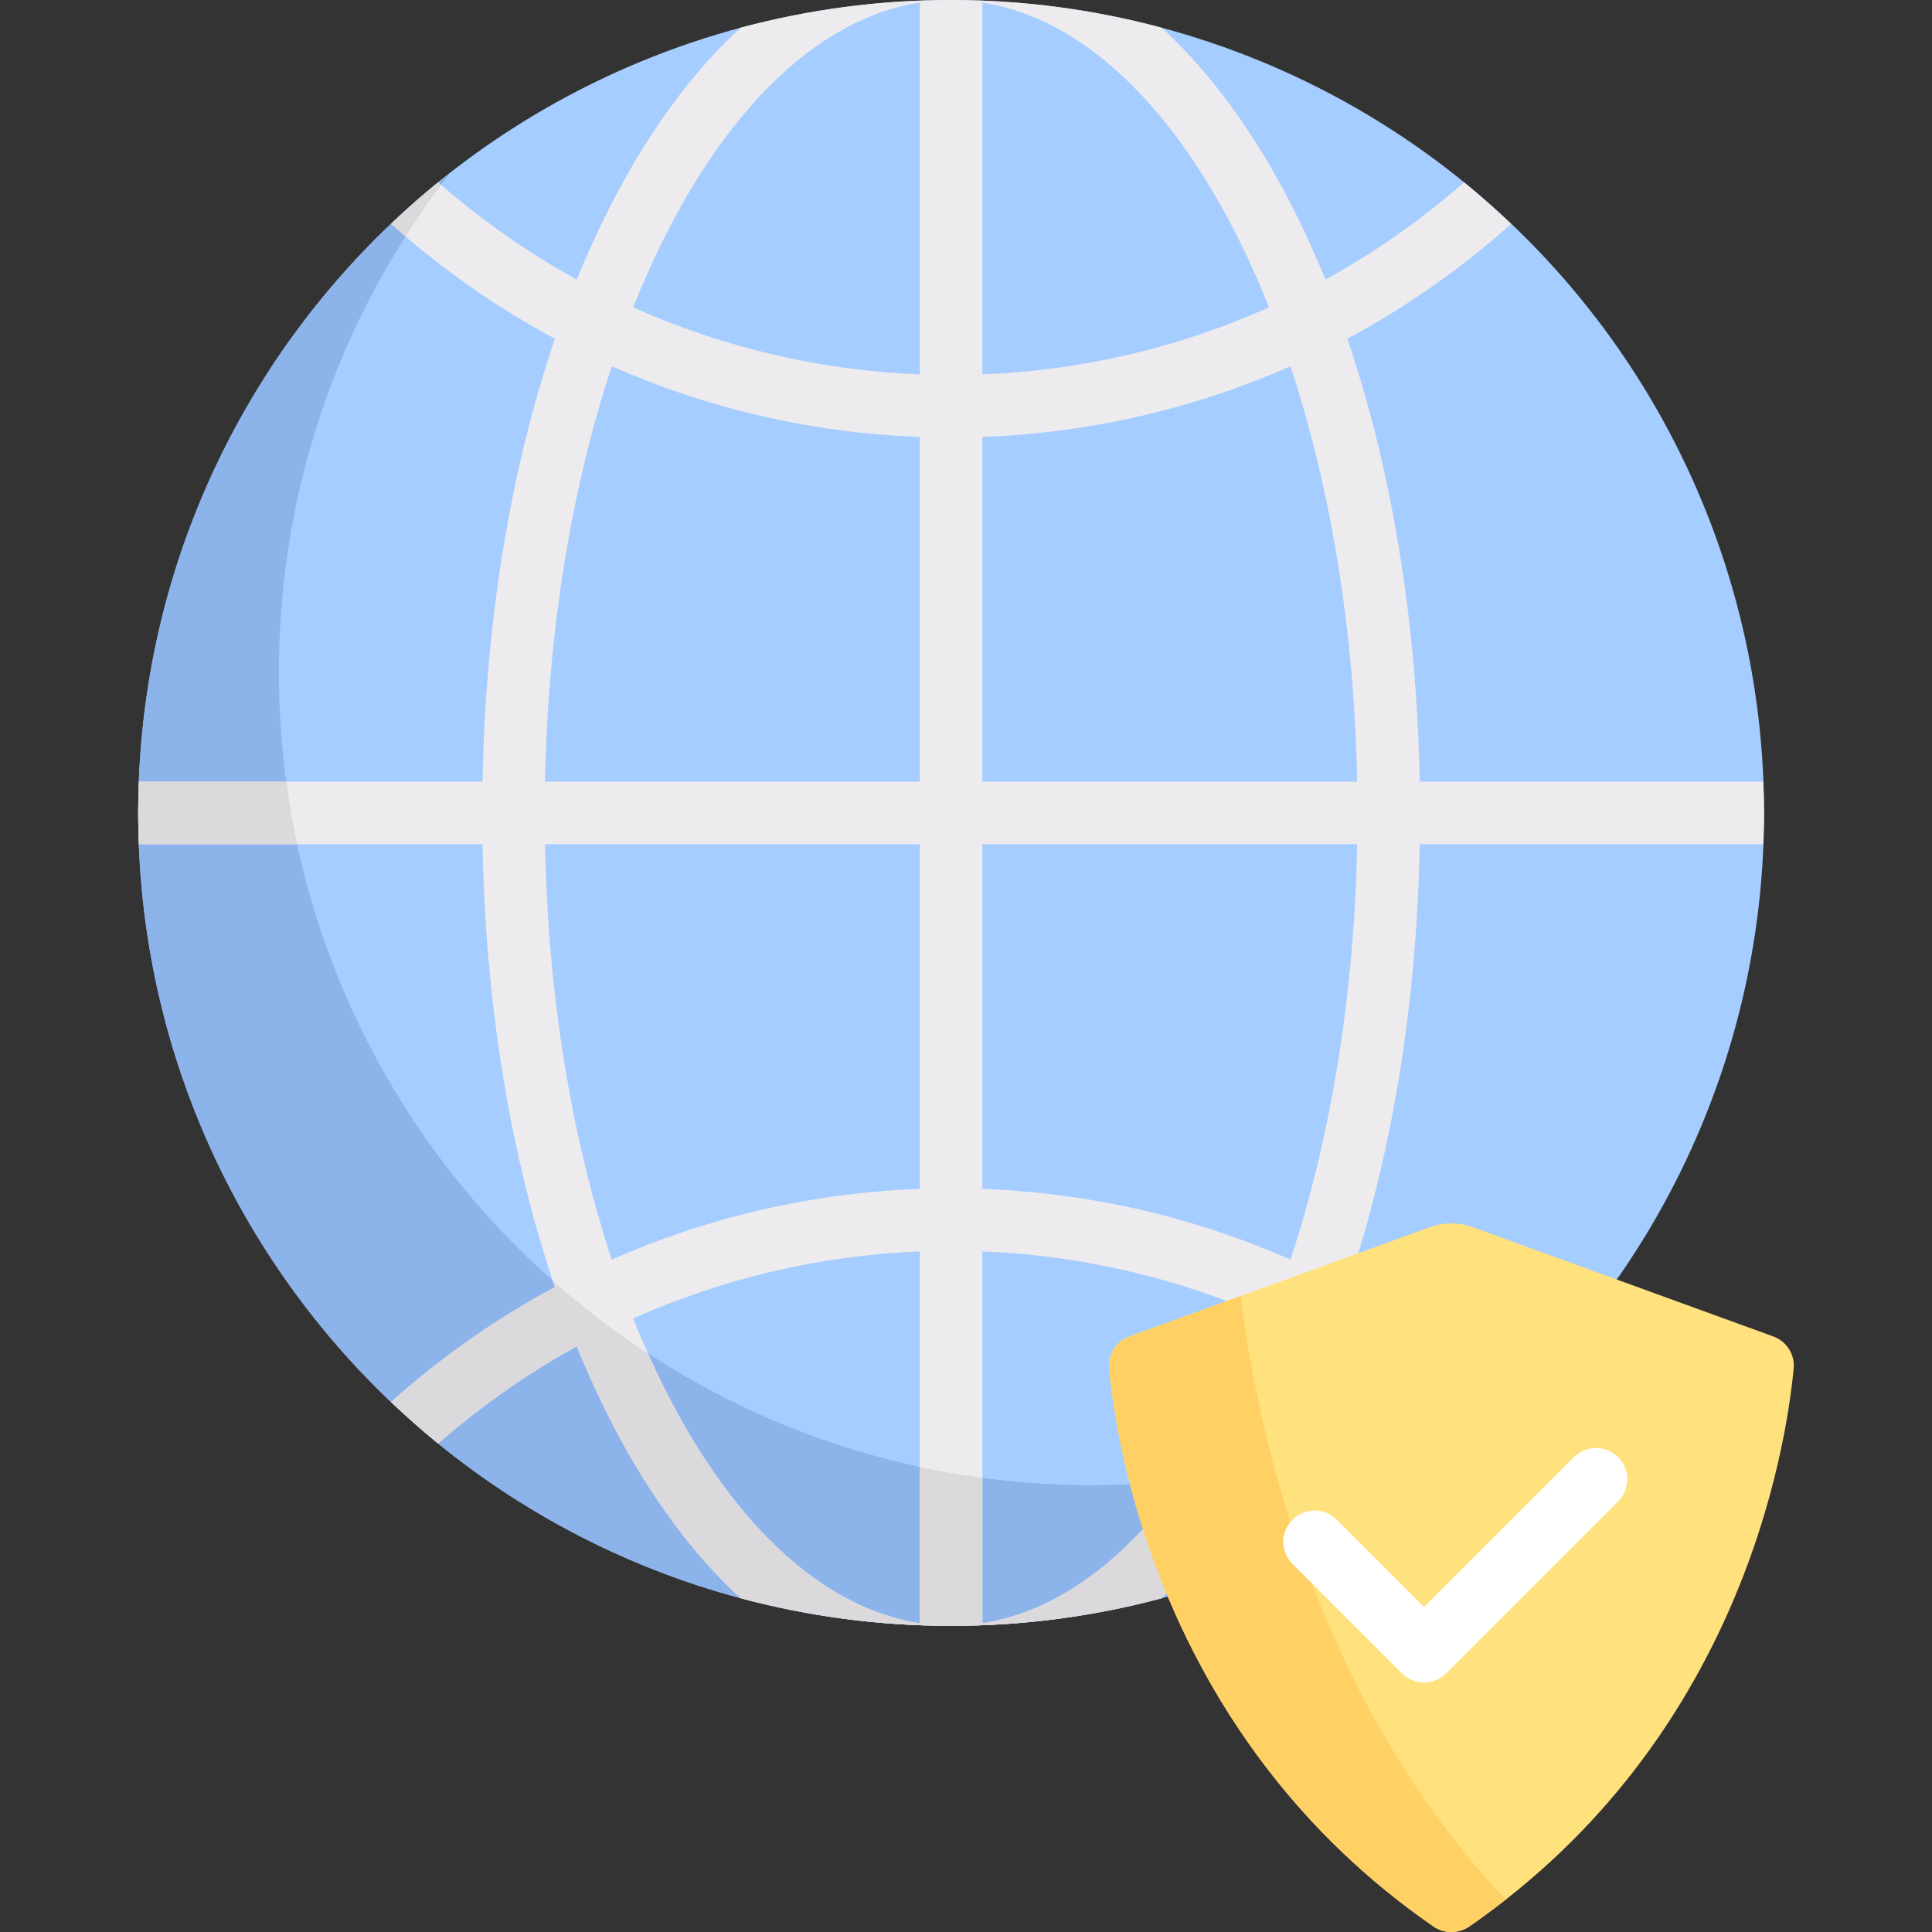
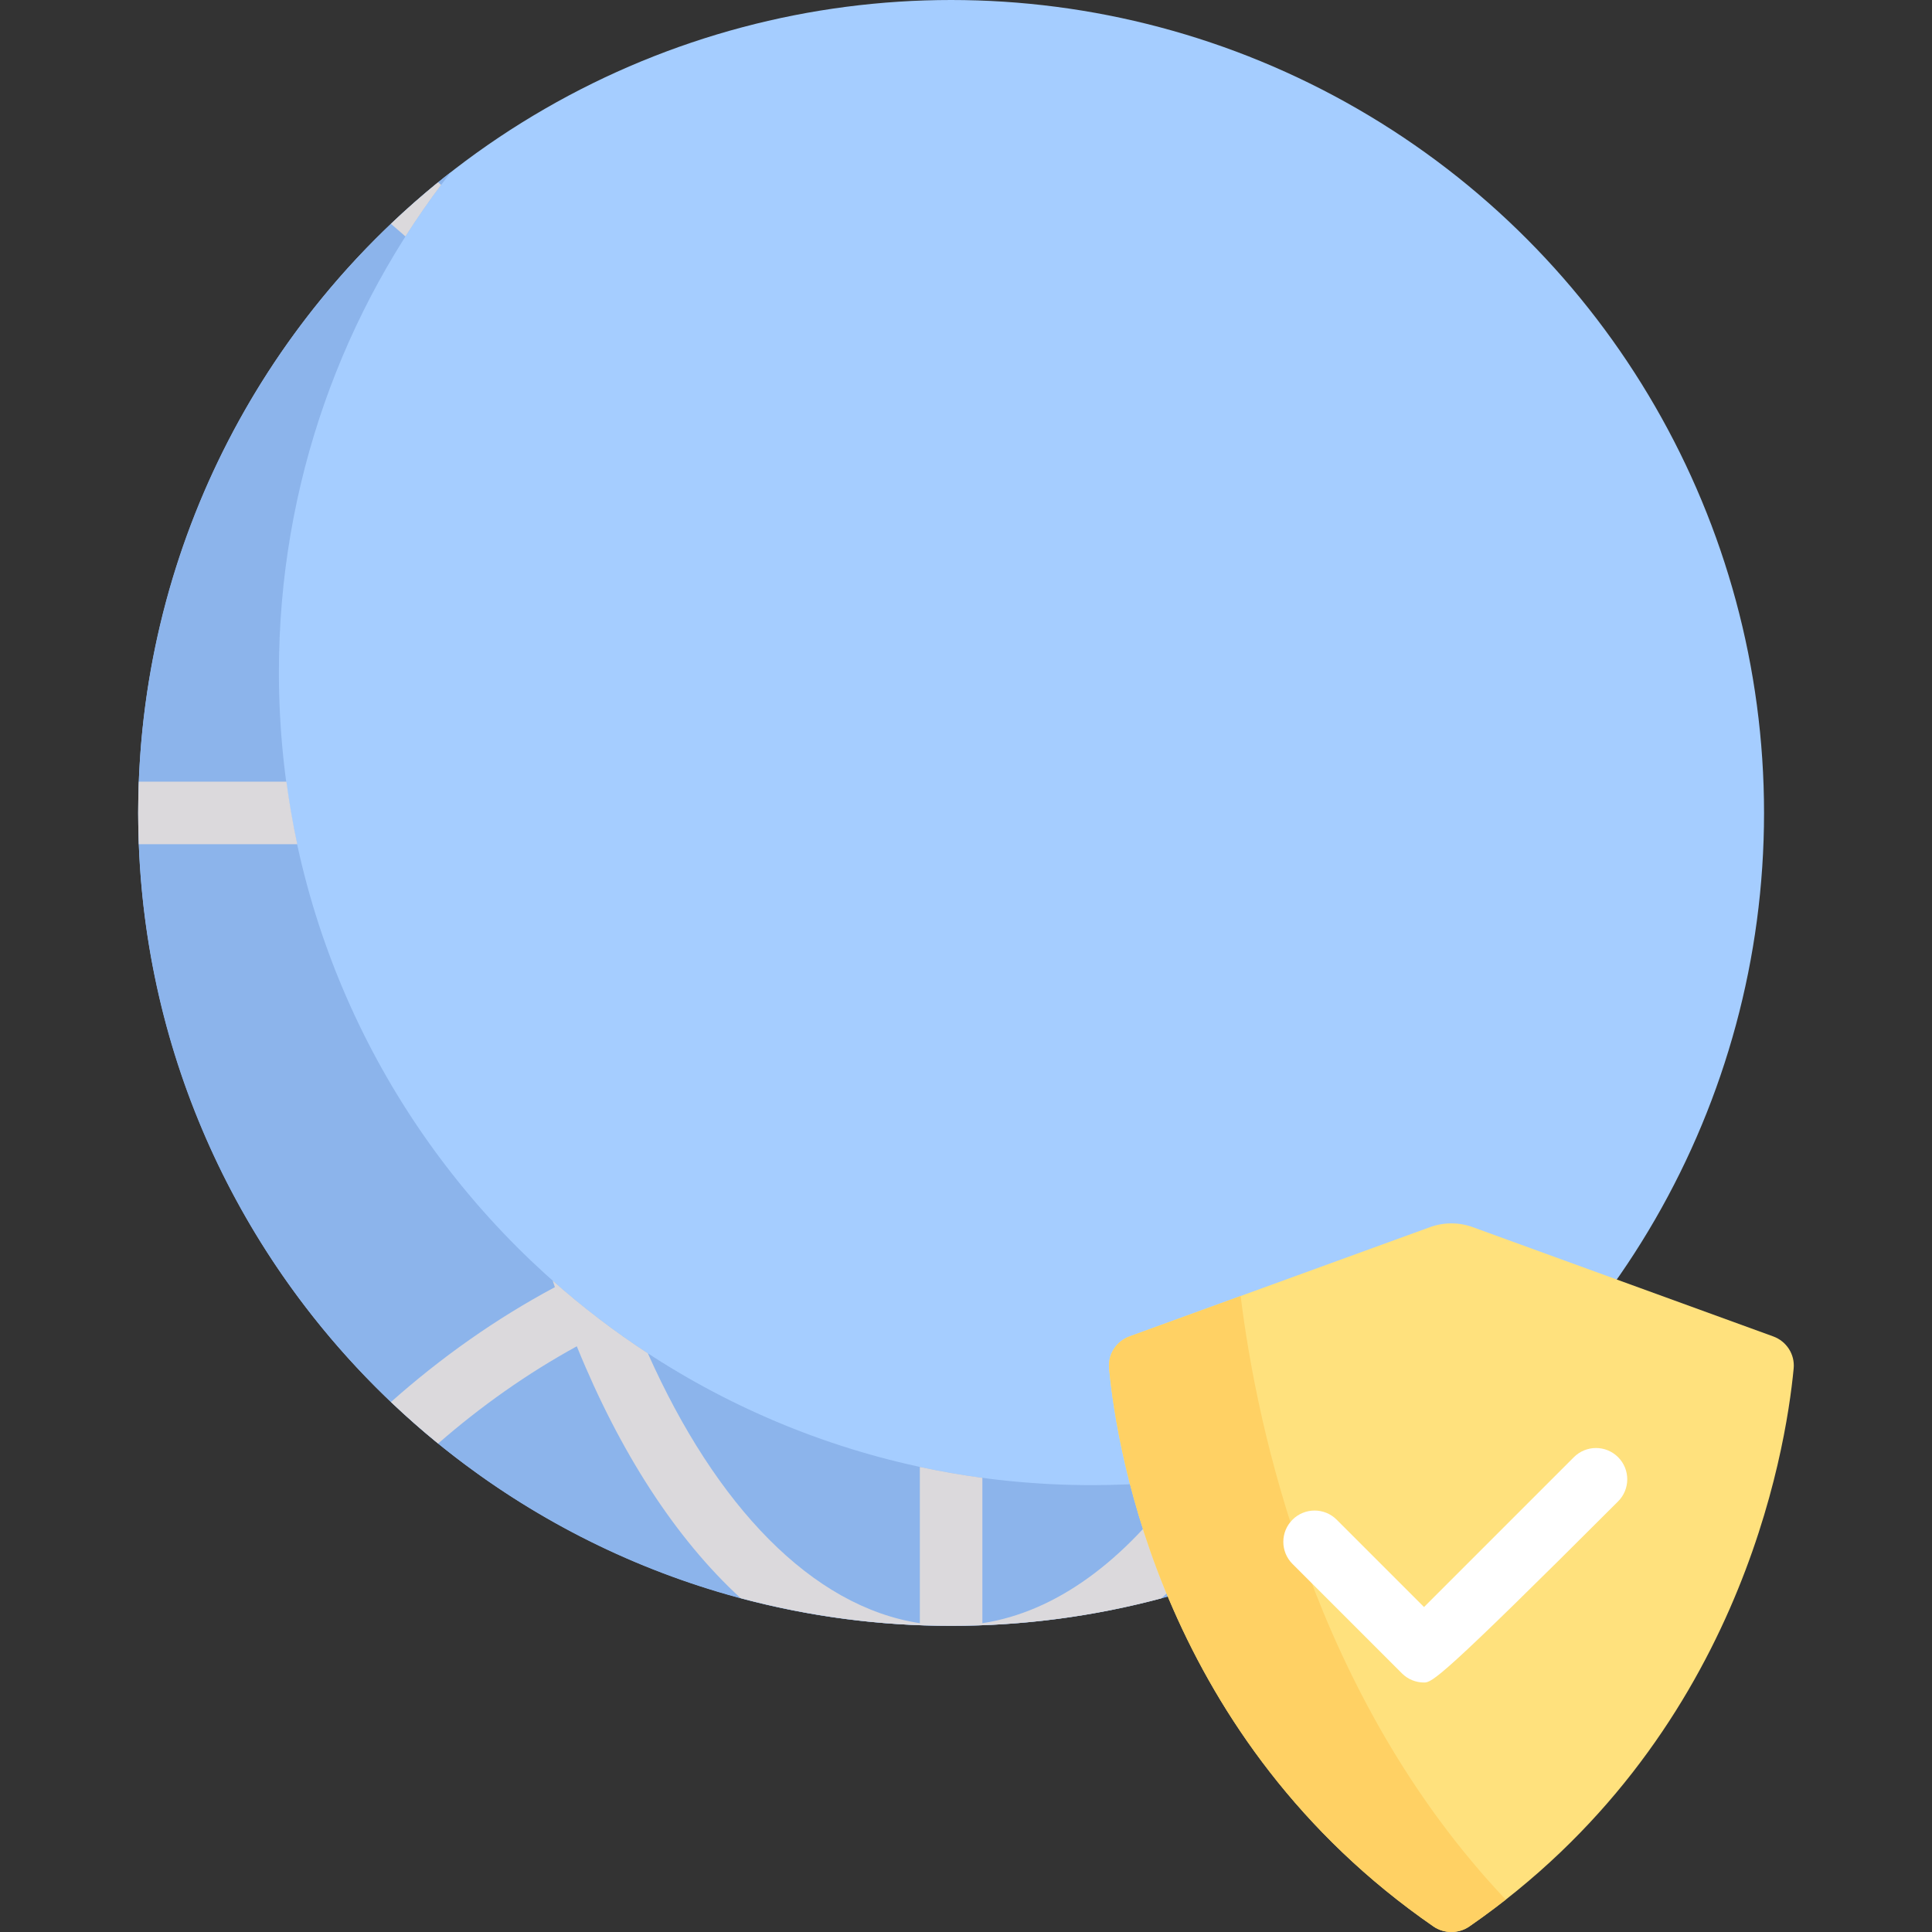
<svg xmlns="http://www.w3.org/2000/svg" version="1.1" id="Capa_1" x="0px" y="0px" viewBox="0 0 512 512" style="enable-background:new 0 0 512 512;" xml:space="preserve">
  <rect x="0" y="0" width="512" height="512" fill="#333333" stroke="none" />
  <circle style="fill:#A5CDFF;" cx="252.06" cy="215.43" r="215.43" />
  <path style="fill:#8CB4EB;" d="M289.343,393.578c-118.98,0-215.432-96.453-215.432-215.432c0-49.986,17.029-95.999,45.595-132.551  C69.053,85.024,36.624,146.438,36.624,215.432c0,118.98,96.453,215.432,215.432,215.432c68.994,0,130.366-32.472,169.795-82.924  C385.3,376.507,339.328,393.578,289.343,393.578z" />
-   <path style="fill:#EDEBED;" d="M357.062,89.752c15.698-8.381,30.205-18.668,43.401-30.398c-4.021-3.824-8.165-7.517-12.471-11.024  c-11.265,9.824-23.538,18.52-36.739,25.752c-11.416-28.11-26.241-50.99-43.413-66.748C290.043,2.575,271.353,0,252.056,0  s-37.986,2.575-55.783,7.334c-17.172,15.758-31.997,38.638-43.413,66.748c-13.202-7.232-25.475-15.928-36.739-25.752  c-4.306,3.507-8.451,7.2-12.471,11.024c13.195,11.73,27.703,22.016,43.4,30.398c-11.499,33.865-18.392,73.925-19.173,117.394H36.833  c-0.104,2.754-0.209,5.507-0.209,8.286s0.105,5.532,0.209,8.286h91.044c0.781,43.469,7.674,83.53,19.173,117.394  c-15.697,8.381-30.205,18.667-43.4,30.398c4.021,3.824,8.165,7.517,12.471,11.024c11.265-9.824,23.537-18.52,36.739-25.752  c11.416,28.11,26.241,50.99,43.413,66.748c17.797,4.759,36.486,7.334,55.783,7.334s37.986-2.575,55.783-7.334  c17.172-15.758,31.997-38.638,43.413-66.748c13.202,7.232,25.475,15.928,36.739,25.752c4.306-3.507,8.451-7.2,12.471-11.024  c-13.195-11.73-27.703-22.017-43.401-30.398c11.499-33.865,18.392-73.925,19.173-117.394h91.044  c0.104-2.754,0.209-5.507,0.209-8.286s-0.105-5.532-0.209-8.286h-91.044C375.454,163.677,368.561,123.617,357.062,89.752z   M243.77,430.164c-30.704-4.699-57.836-35.227-75.971-80.749c23.375-10.453,49.011-16.703,75.971-17.77L243.77,430.164  L243.77,430.164z M243.77,315.073c-28.95,1.061-56.501,7.64-81.65,18.729c-10.51-31.834-16.903-69.535-17.675-110.084h99.325  L243.77,315.073L243.77,315.073z M243.77,207.147h-99.325c0.772-40.548,7.165-78.25,17.676-110.084  c25.149,11.089,52.7,17.668,81.649,18.729V207.147z M243.77,99.22c-26.96-1.068-52.596-7.317-75.971-17.77  C185.934,35.927,213.066,5.399,243.77,0.7V99.22z M260.342,0.7c30.704,4.699,57.836,35.227,75.971,80.749  c-23.375,10.453-49.011,16.703-75.971,17.77V0.7z M260.342,430.164v-98.52c26.96,1.068,52.596,7.317,75.971,17.77  C318.178,394.937,291.046,425.466,260.342,430.164z M341.992,333.802c-25.149-11.089-52.7-17.668-81.65-18.729v-91.355h99.325  C358.895,264.267,352.502,301.969,341.992,333.802z M260.342,207.147v-91.355c28.949-1.061,56.5-7.64,81.649-18.729  c10.511,31.834,16.904,69.535,17.676,110.084H260.342z" />
  <g>
    <path style="fill:#DBD9DC;" d="M378.085,374.439c3.375,2.611,6.693,5.293,9.906,8.096c4.306-3.507,8.451-7.2,12.471-11.024   c-2.019-1.795-4.126-3.488-6.205-5.214C388.999,369.235,383.601,371.941,378.085,374.439z" />
    <path style="fill:#DBD9DC;" d="M116.894,49.004c-0.26-0.225-0.536-0.47-0.795-0.696c-4.306,3.507-8.475,7.181-12.496,11.005   c1.266,1.126,2.553,2.251,3.843,3.349C110.415,58.002,113.587,53.412,116.894,49.004z" />
    <path style="fill:#DBD9DC;" d="M75.908,207.147H36.786c-0.104,2.754-0.163,5.507-0.163,8.286s0.058,5.532,0.163,8.286h41.999   C77.611,218.269,76.661,212.74,75.908,207.147z" />
    <path style="fill:#DBD9DC;" d="M313.47,392.199c-15.303,21.329-33.476,34.957-53.128,37.965v-38.518   c-5.594-0.753-11.122-1.724-16.572-2.898v41.415c-28.594-4.376-54.063-31.087-72.079-71.514   c-8.868-5.795-17.327-12.259-25.224-19.262c0.193,0.579,0.387,1.149,0.583,1.724c-15.697,8.381-30.253,18.709-43.449,30.439   c4.021,3.824,8.192,7.498,12.498,11.005c11.265-9.824,23.558-18.542,36.76-25.774c11.416,28.11,26.241,50.99,43.413,66.748   c17.797,4.759,36.486,7.334,55.783,7.334s37.937-2.525,55.733-7.284c10.124-9.29,19.453-21.162,27.727-35.015   C328.295,390.143,320.943,391.366,313.47,392.199z" />
  </g>
  <path style="fill:#FFE17D;" d="M378.967,325.208l-79.62,28.953c-3.531,1.284-5.783,4.757-5.426,8.497  c2.131,22.346,14.544,98.518,85.963,147.882c2.816,1.946,6.676,1.946,9.492,0c71.419-49.364,83.833-125.537,85.963-147.882  c0.357-3.741-1.895-7.213-5.426-8.497l-79.62-28.953C386.635,323.878,382.625,323.878,378.967,325.208z" />
  <path style="fill:#FFD164;" d="M328.785,343.456l-29.437,10.704c-3.532,1.284-5.784,4.756-5.426,8.497  c2.131,22.346,14.544,98.519,85.963,147.883c2.815,1.946,6.676,1.946,9.492,0c3.365-2.326,6.555-4.684,9.663-7.12  C348.076,449.527,333.088,378.349,328.785,343.456z" />
-   <path style="fill:#FFFFFF;" d="M377.38,445.883c-2.12,0-4.24-0.809-5.858-2.427l-29.001-29.001c-3.237-3.237-3.237-8.48,0-11.717  s8.48-3.237,11.717,0l23.142,23.142l39.714-39.714c3.237-3.237,8.48-3.237,11.717,0s3.237,8.48,0,11.717l-45.572,45.572  C381.62,445.074,379.5,445.883,377.38,445.883z" />
+   <path style="fill:#FFFFFF;" d="M377.38,445.883c-2.12,0-4.24-0.809-5.858-2.427l-29.001-29.001c-3.237-3.237-3.237-8.48,0-11.717  s8.48-3.237,11.717,0l23.142,23.142l39.714-39.714c3.237-3.237,8.48-3.237,11.717,0s3.237,8.48,0,11.717C381.62,445.074,379.5,445.883,377.38,445.883z" />
  <g>
</g>
  <g>
</g>
  <g>
</g>
  <g>
</g>
  <g>
</g>
  <g>
</g>
  <g>
</g>
  <g>
</g>
  <g>
</g>
  <g>
</g>
  <g>
</g>
  <g>
</g>
  <g>
</g>
  <g>
</g>
  <g>
</g>
</svg>